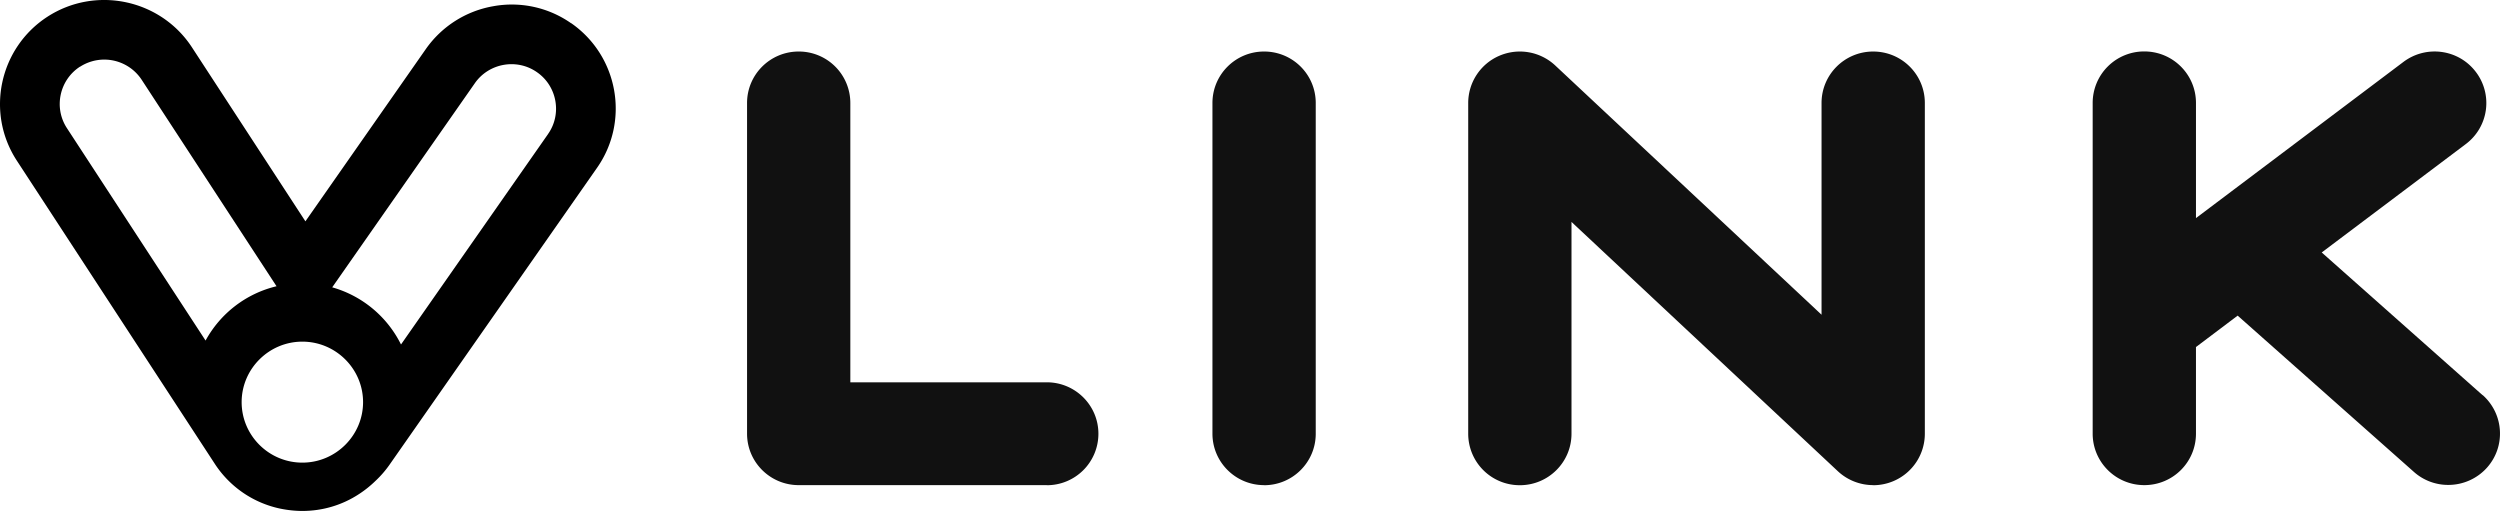
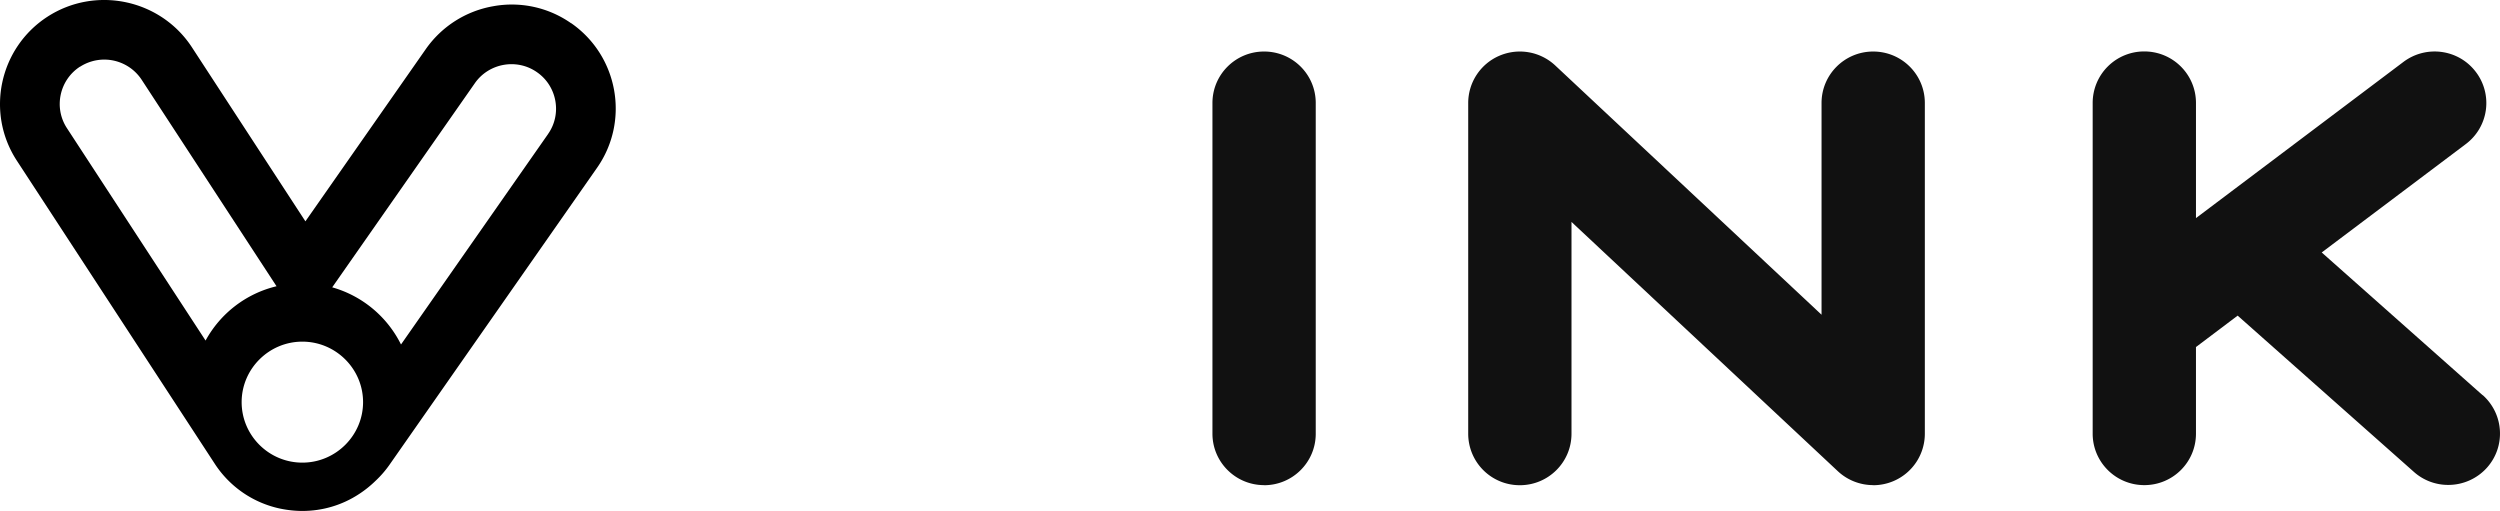
<svg xmlns="http://www.w3.org/2000/svg" width="274" height="56" fill="none">
-   <path d="M114.715 53.17H87.537c-3.122 0-5.66-2.52-5.66-5.64V11.287c0-3.11 2.528-5.64 5.66-5.64a5.642 5.642 0 015.66 5.64V41.9h21.529c3.122 0 5.66 2.519 5.66 5.64a5.641 5.641 0 01-5.66 5.64l-.011-.01z" fill="#111" />
  <path d="M62.595 2.548A11.322 11.322 0 0054.04.686a11.41 11.41 0 00-7.378 4.704L33.473 24.258 21.029 5.175C17.583-.09 10.475-1.585 5.193 1.838-.089 5.272-1.59 12.343 1.845 17.607l21.69 33.216a11.343 11.343 0 007.216 4.93c.8.16 1.599.247 2.387.247 2.193 0 4.343-.624 6.211-1.851.648-.42 1.264-.915 1.826-1.464a11.401 11.401 0 001.534-1.776l22.727-32.517c3.608-5.155 2.323-12.28-2.852-15.865h.011v.021zM33.138 50.704c-3.673 0-6.654-2.981-6.654-6.63s2.992-6.63 6.654-6.63 6.654 2.981 6.654 6.63-2.992 6.63-6.654 6.63zM8.768 7.317a4.925 4.925 0 012.658-.786c1.599 0 3.165.786 4.105 2.217l14.777 22.625a12.057 12.057 0 00-7.777 5.952L7.342 14.055c-1.48-2.25-.832-5.285 1.426-6.75v.012zm51.3 7.373L43.95 37.756a12.099 12.099 0 00-7.54-6.265L52.04 9.125c1.535-2.207 4.602-2.756 6.806-1.216 2.214 1.528 2.765 4.585 1.22 6.78z" fill="#000" />
  <path d="M138.544 53.17c-3.121 0-5.66-2.52-5.66-5.64V11.287c0-3.11 2.528-5.64 5.66-5.64 3.133 0 5.661 2.52 5.661 5.64V47.54c0 3.11-2.528 5.64-5.661 5.64v-.01zm66.757-.001a5.673 5.673 0 01-3.878-1.529l-29.187-27.317v23.216c0 3.111-2.527 5.64-5.66 5.64a5.641 5.641 0 01-5.66-5.64V11.288a5.637 5.637 0 013.413-5.177 5.682 5.682 0 016.125 1.065l29.187 27.318V11.288c0-3.11 2.528-5.64 5.66-5.64 3.133 0 5.661 2.519 5.661 5.64v36.251a5.64 5.64 0 01-3.414 5.178 5.677 5.677 0 01-2.247.463v-.011zm66.8-9.849l-17.64-15.65 15.793-11.882a5.62 5.62 0 001.101-7.9c-1.879-2.487-5.422-2.982-7.928-1.11l-22.749 17.125V11.278c0-3.11-2.528-5.64-5.661-5.64a5.642 5.642 0 00-5.66 5.64v36.251c0 3.11 2.528 5.64 5.66 5.64 3.133 0 5.661-2.518 5.661-5.64v-9.493l4.569-3.444 19.325 17.135a5.632 5.632 0 003.759 1.42 5.683 5.683 0 004.234-1.883c2.085-2.325 1.869-5.887-.464-7.965v.022z" fill="#111" />
</svg>